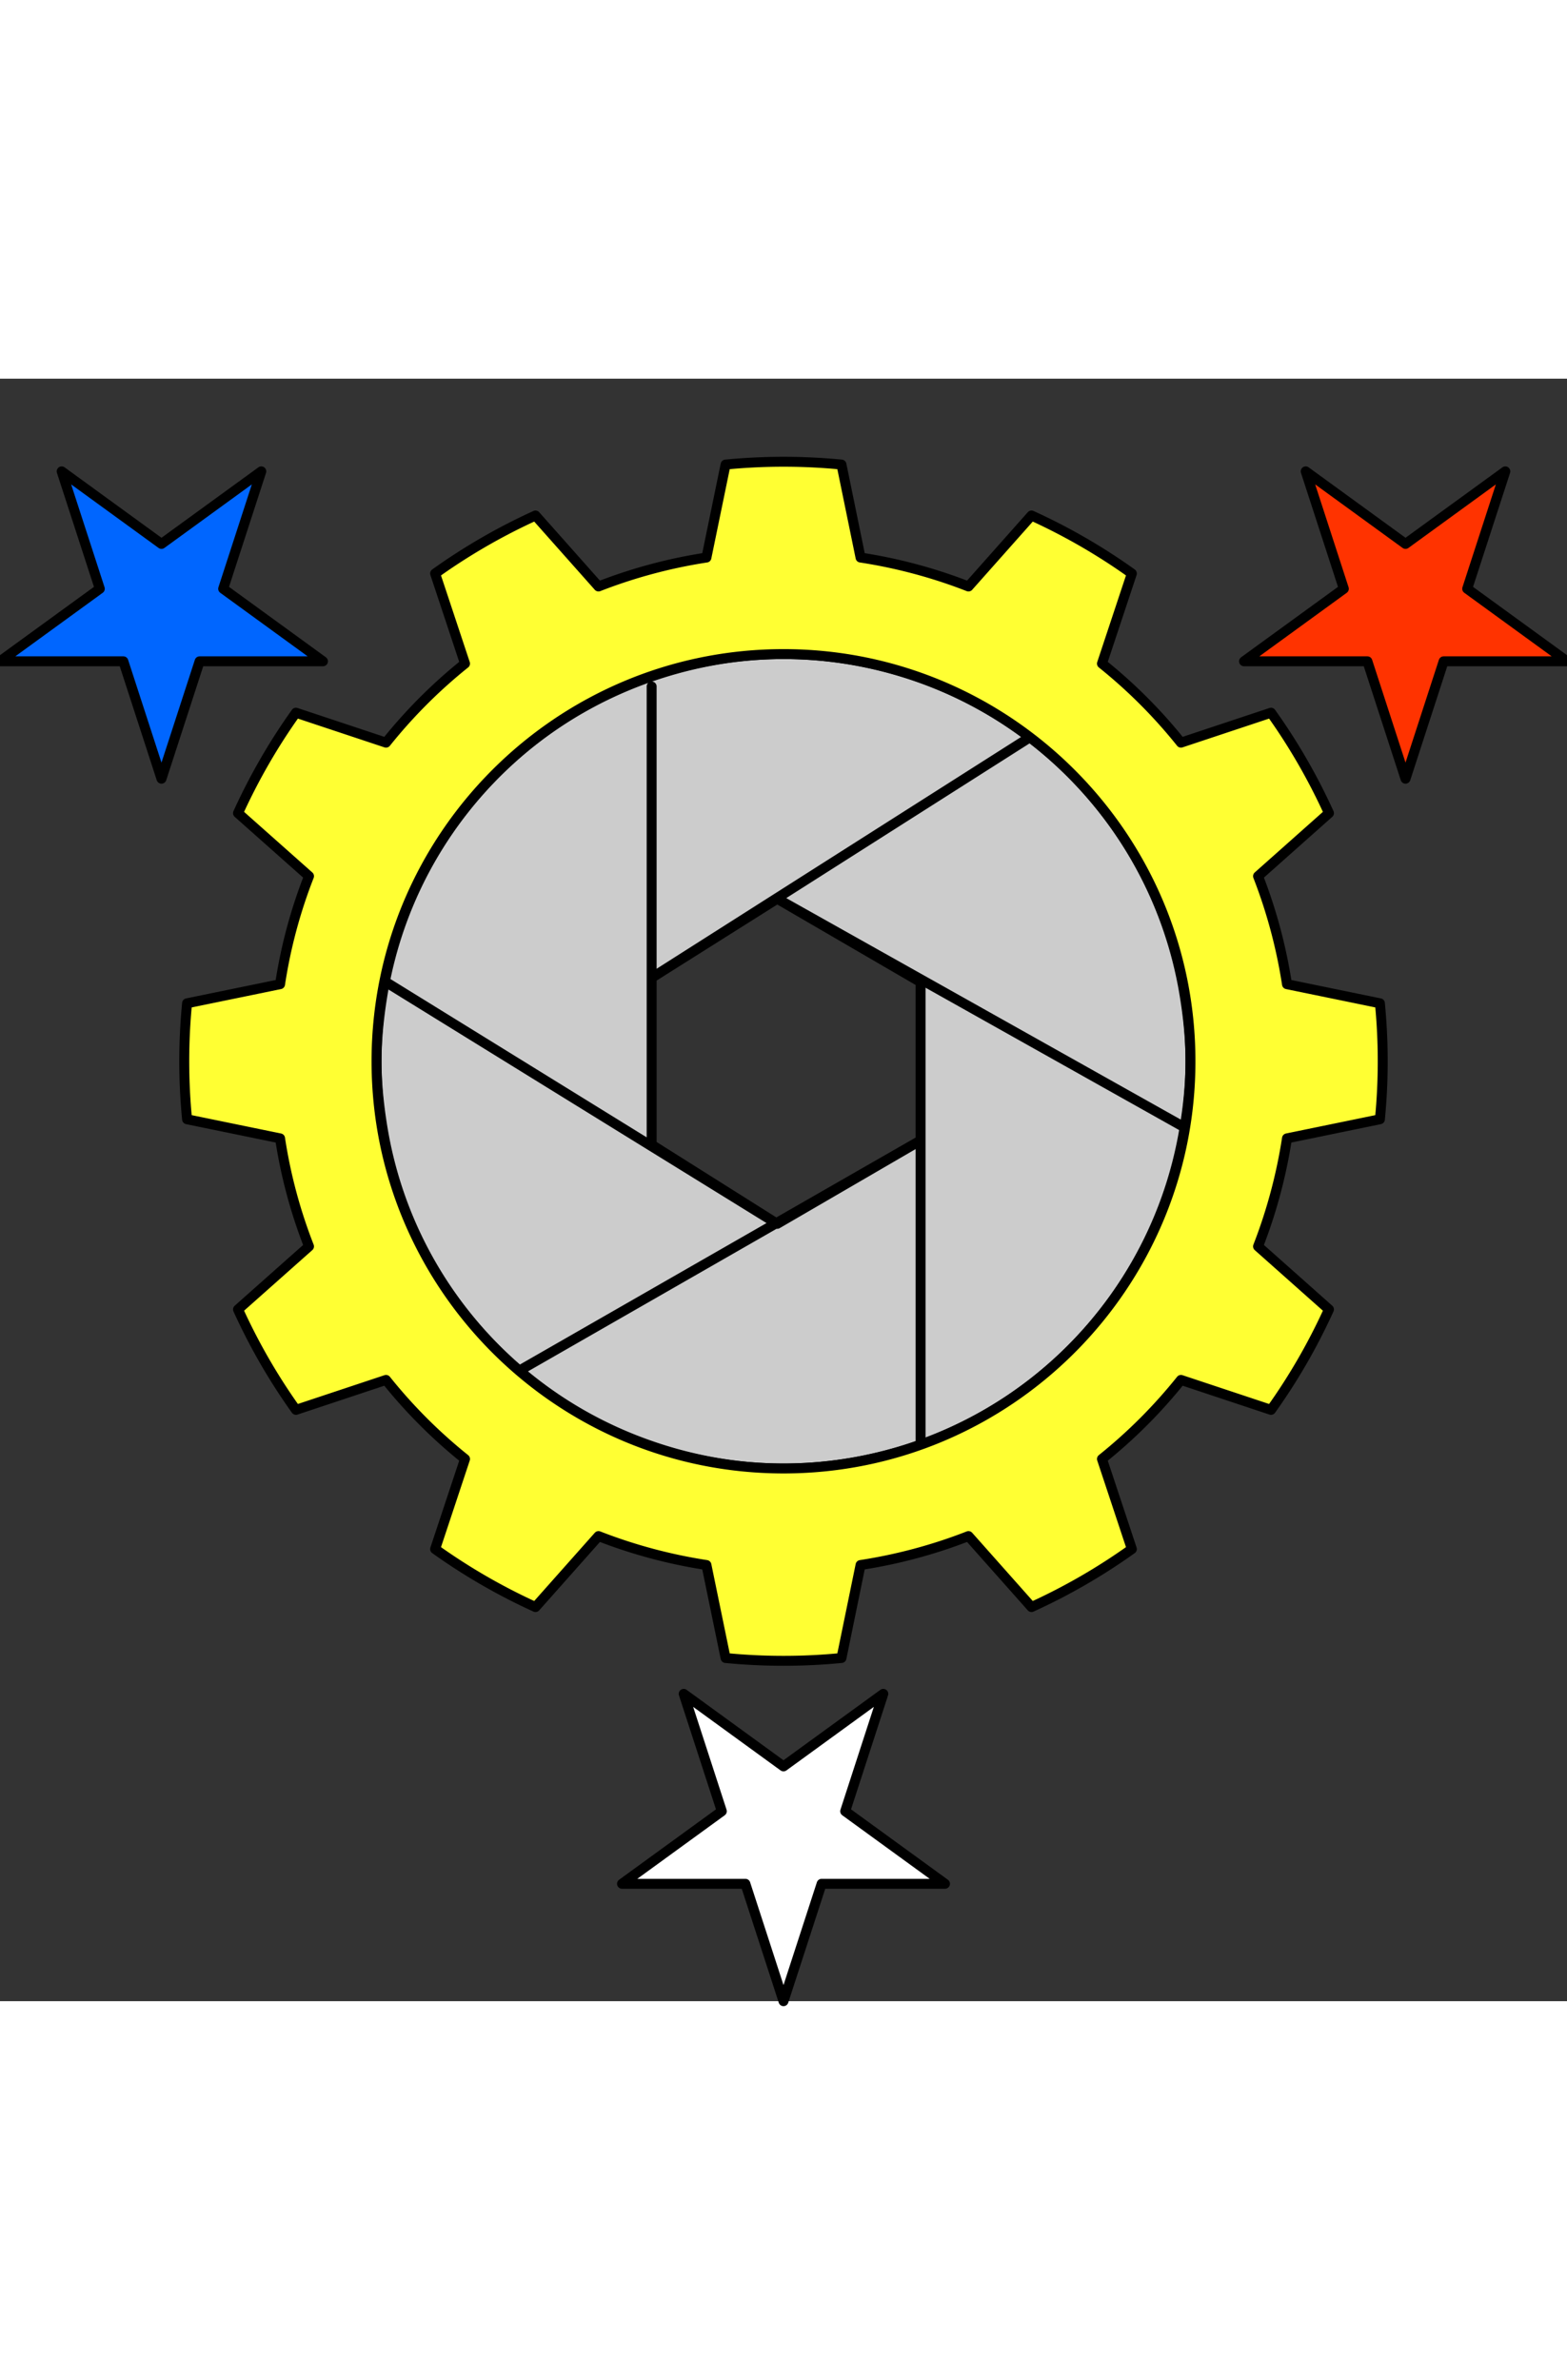
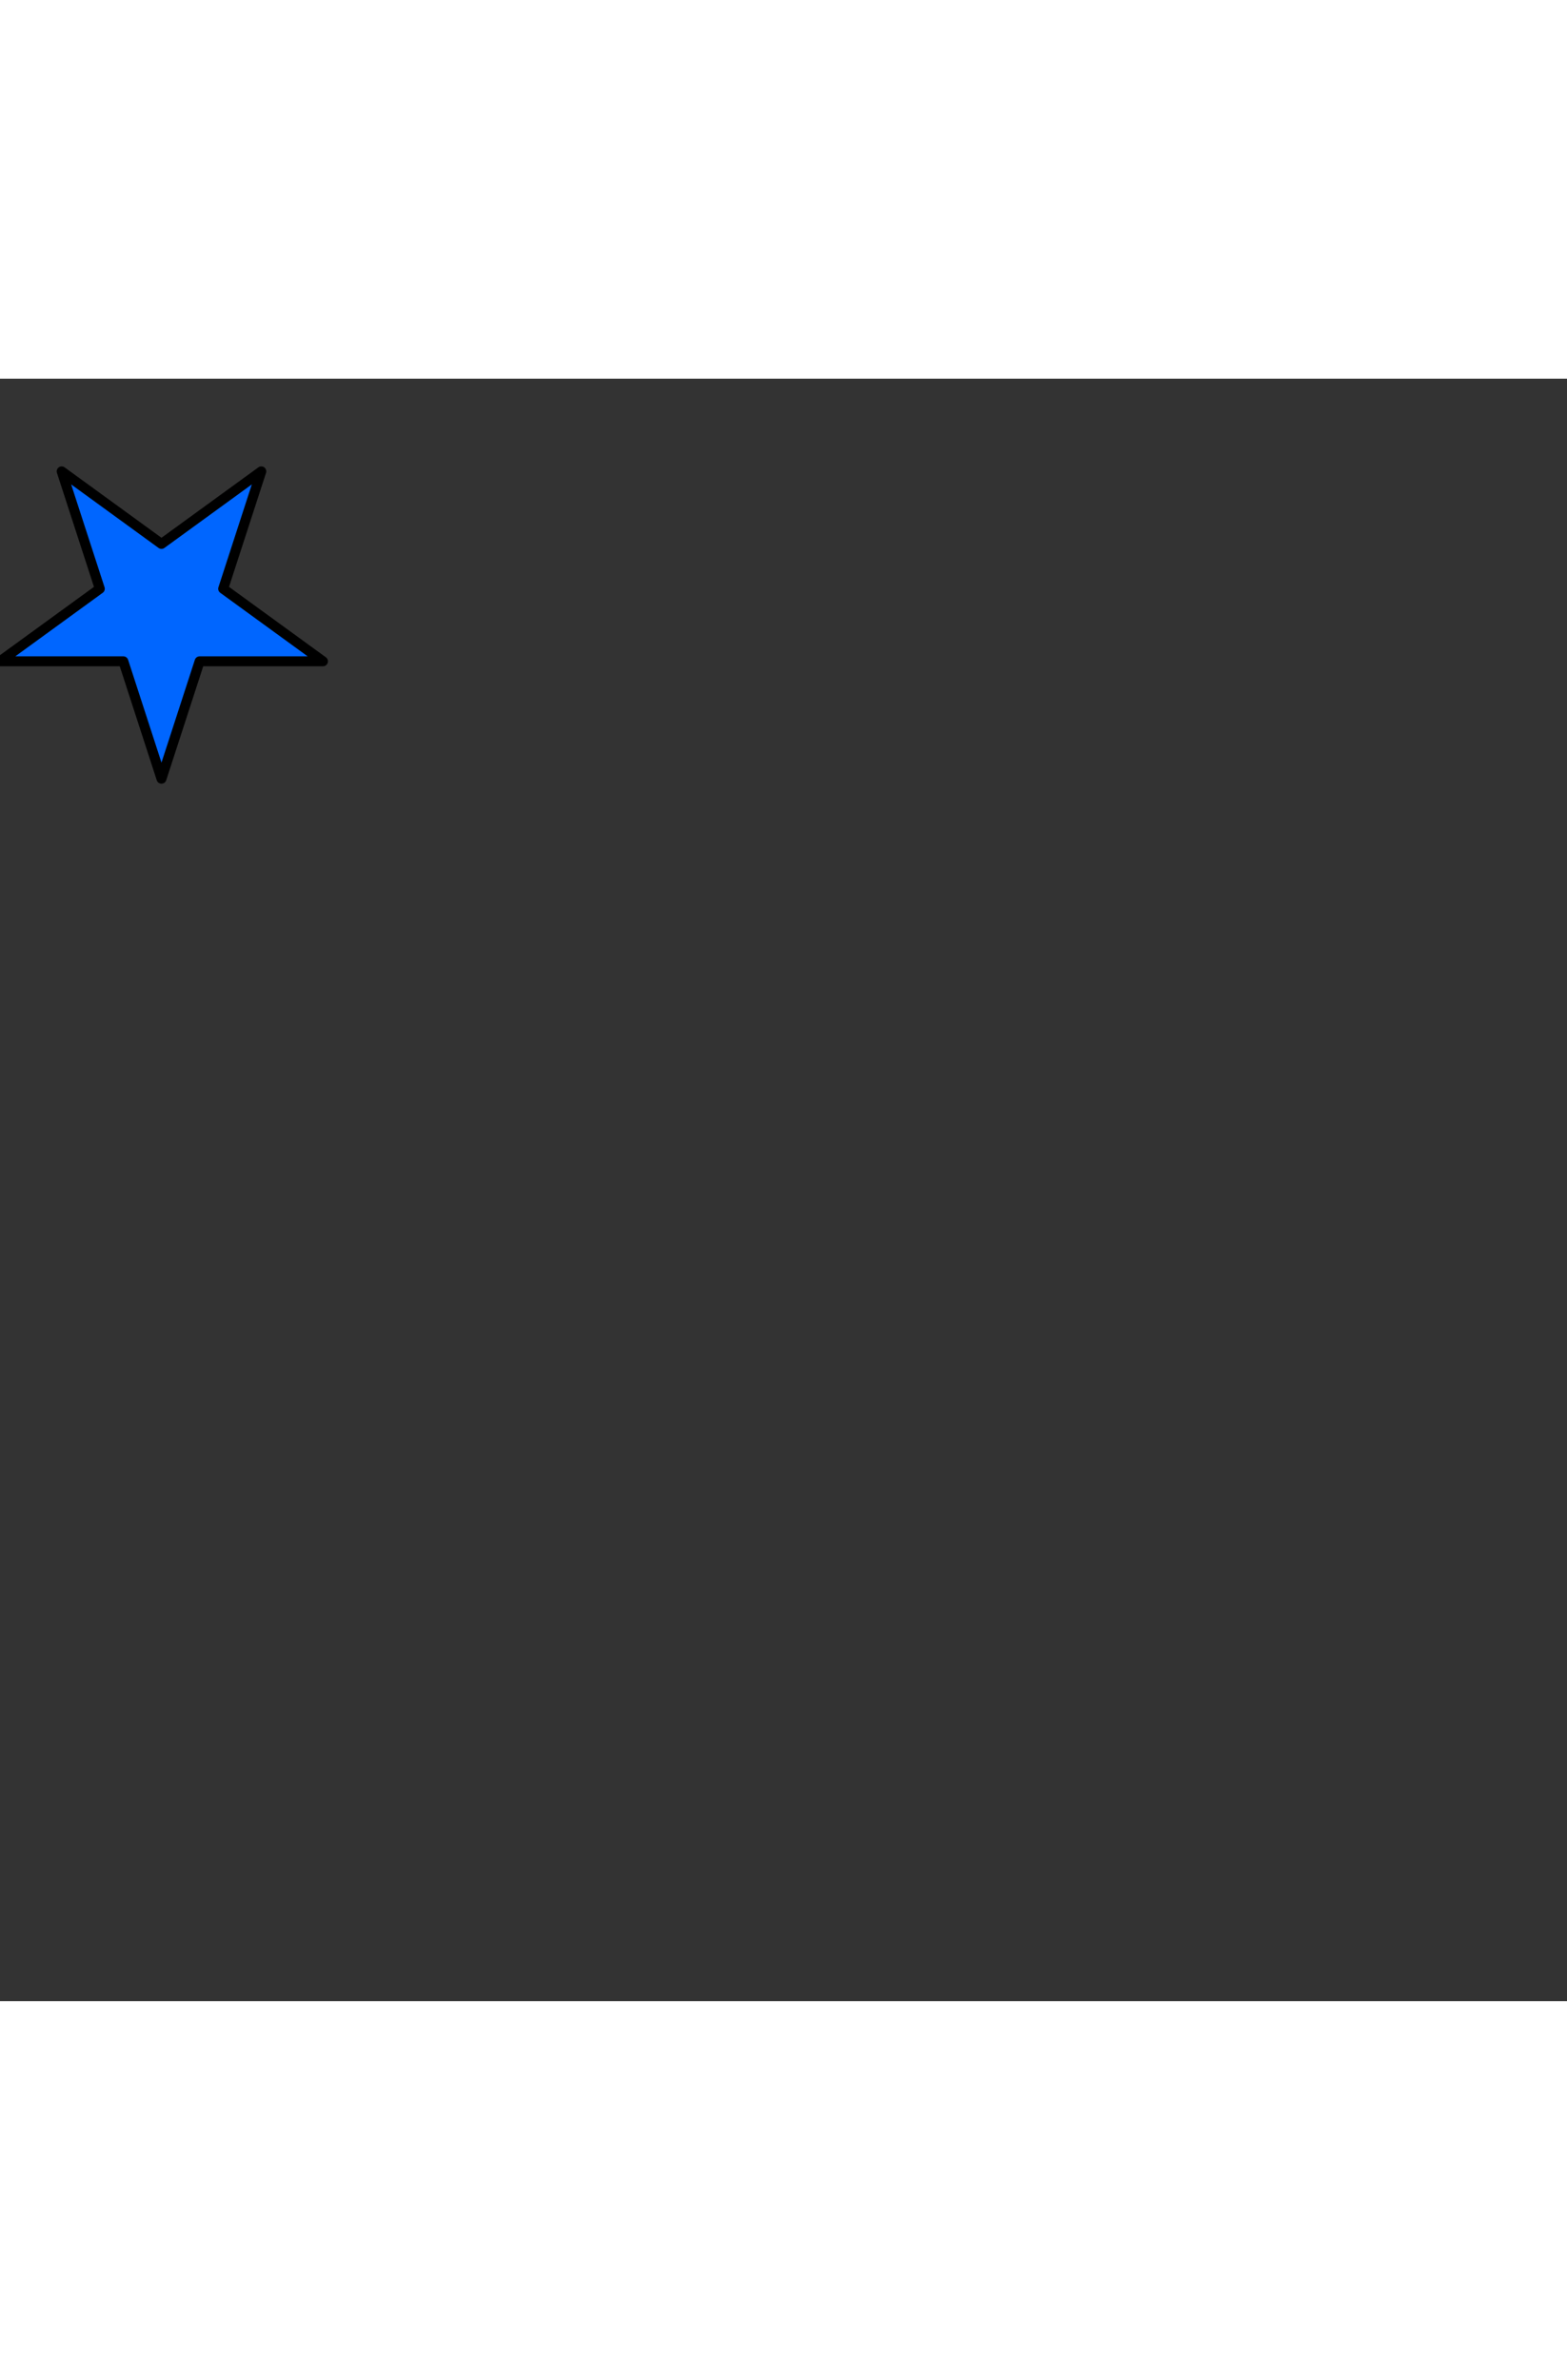
<svg xmlns="http://www.w3.org/2000/svg" clip-rule="evenodd" fill-rule="evenodd" height="2500" stroke-linecap="round" stroke-linejoin="round" stroke-miterlimit="1.5" viewBox="544.07 192.474 1311.849 1357.572" width="1647">
  <rect x="544.07" y="192.474" width="1311.849" height="1357.572" fill="#333333" stroke="none" />
  <g stroke="#000">
    <g stroke-width="8.327">
-       <path d="m1199.993 1550.046 31.915-98.224h103.277l-83.553-60.705 31.915-98.221-83.554 60.704-83.55-60.704 31.914 98.221-83.553 60.705h103.277z" fill="#fff" />
      <path d="m679.26 527.181 31.915-98.224h103.277l-83.553-60.704 31.914-98.222-83.553 60.705-83.551-60.705 31.915 98.222-83.554 60.704h103.278z" fill="#06f" />
-       <path d="m1720.727 527.181 31.915-98.224h103.277l-83.553-60.704 31.914-98.222-83.553 60.705-83.551-60.705 31.915 98.222-83.554 60.704h103.278z" fill="#f30" />
    </g>
-     <path d="m1089.603 693.794 316.598-201.238m-211.477 135.034 341.073 191.381m-221.049-121.6v388.2m0-255.714-335.89 192.567m215.866-122.797-328.414-202.805m223.293 136.611v-383.42m225.145 379.844-120.024 69.77-105.12-66.194v-139.639l105.12-66.204 120.024 69.78zm221.05-121.601c-13.688-83.723-57.583-157.217-120.534-208.616-34.302-28.022-74.219-49.401-117.77-62.383-30.883-9.23-63.578-14.334-97.489-14.334-41.611 0-81.302 7.828-118.181 21.467-33.754 12.521-65 30.06-92.747 51.977-65.704 51.939-111.558 127.49-125.167 213.936-2.754 17.401-4.596 35.116-4.596 53.31s1.842 35.89 4.596 53.31c13.609 86.457 59.463 162.028 125.167 213.937 27.748 21.918 58.983 39.466 92.727 51.968 36.87 13.668 76.56 21.506 118.201 21.506 33.93 0 66.606-5.114 97.528-14.334 43.542-13.022 83.429-34.39 117.731-62.393a339.946 339.946 0 0 0 120.533-208.636c2.989-18.067 4.89-36.457 4.89-55.357s-1.901-37.291-4.89-55.358z" fill="#ccc" stroke-miterlimit="2" stroke-width="8.328" />
-     <path d="m1248.527 264.334a501.201 501.201 0 0 0 -97.018 0l-16.026 77.8a425.99 425.99 0 0 0 -90.362 24.217l-52.763-59.382a501.18 501.18 0 0 0 -84.013 48.516l25.025 75.365a425.757 425.757 0 0 0 -66.138 66.169l-75.384-25.056c-18.86 26.375-35.072 54.519-48.509 84.031l59.42 52.738a421.292 421.292 0 0 0 -24.224 90.393l-77.85 15.977a500.35 500.35 0 0 0 0 97.03l77.85 15.984a421.292 421.292 0 0 0 24.223 90.392l-59.419 52.738c13.437 29.513 29.648 57.657 48.51 84.032l75.383-25.056a425.757 425.757 0 0 0 66.138 66.169l-25.025 75.365a501.18 501.18 0 0 0 84.013 48.515l52.763-59.382a426.358 426.358 0 0 0 90.362 24.218l16.026 77.8a501.201 501.201 0 0 0 97.018 0l15.965-77.8a425.374 425.374 0 0 0 90.362-24.218l52.762 59.382a501.18 501.18 0 0 0 84.013-48.515l-25.025-75.365a425.757 425.757 0 0 0 66.138-66.17l75.384 25.057c18.861-26.375 35.072-54.52 48.51-84.032l-59.359-52.738a428.59 428.59 0 0 0 24.224-90.392l77.788-15.983a500.35 500.35 0 0 0 0-97.031l-77.788-15.977a428.59 428.59 0 0 0 -24.224-90.393l59.358-52.738c-13.437-29.512-29.648-57.656-48.51-84.031l-75.383 25.056a425.757 425.757 0 0 0 -66.138-66.17l25.025-75.364a501.18 501.18 0 0 0 -84.013-48.516l-52.762 59.382c-29.094-11.366-59.42-19.483-90.362-24.217zm-48.51 158.583c187.998 0 340.676 152.66 340.676 340.7s-152.678 340.706-340.675 340.706c-188.059 0-340.737-152.666-340.737-340.706s152.678-340.7 340.737-340.7z" fill="#ff3" stroke-width="8.321" />
  </g>
</svg>